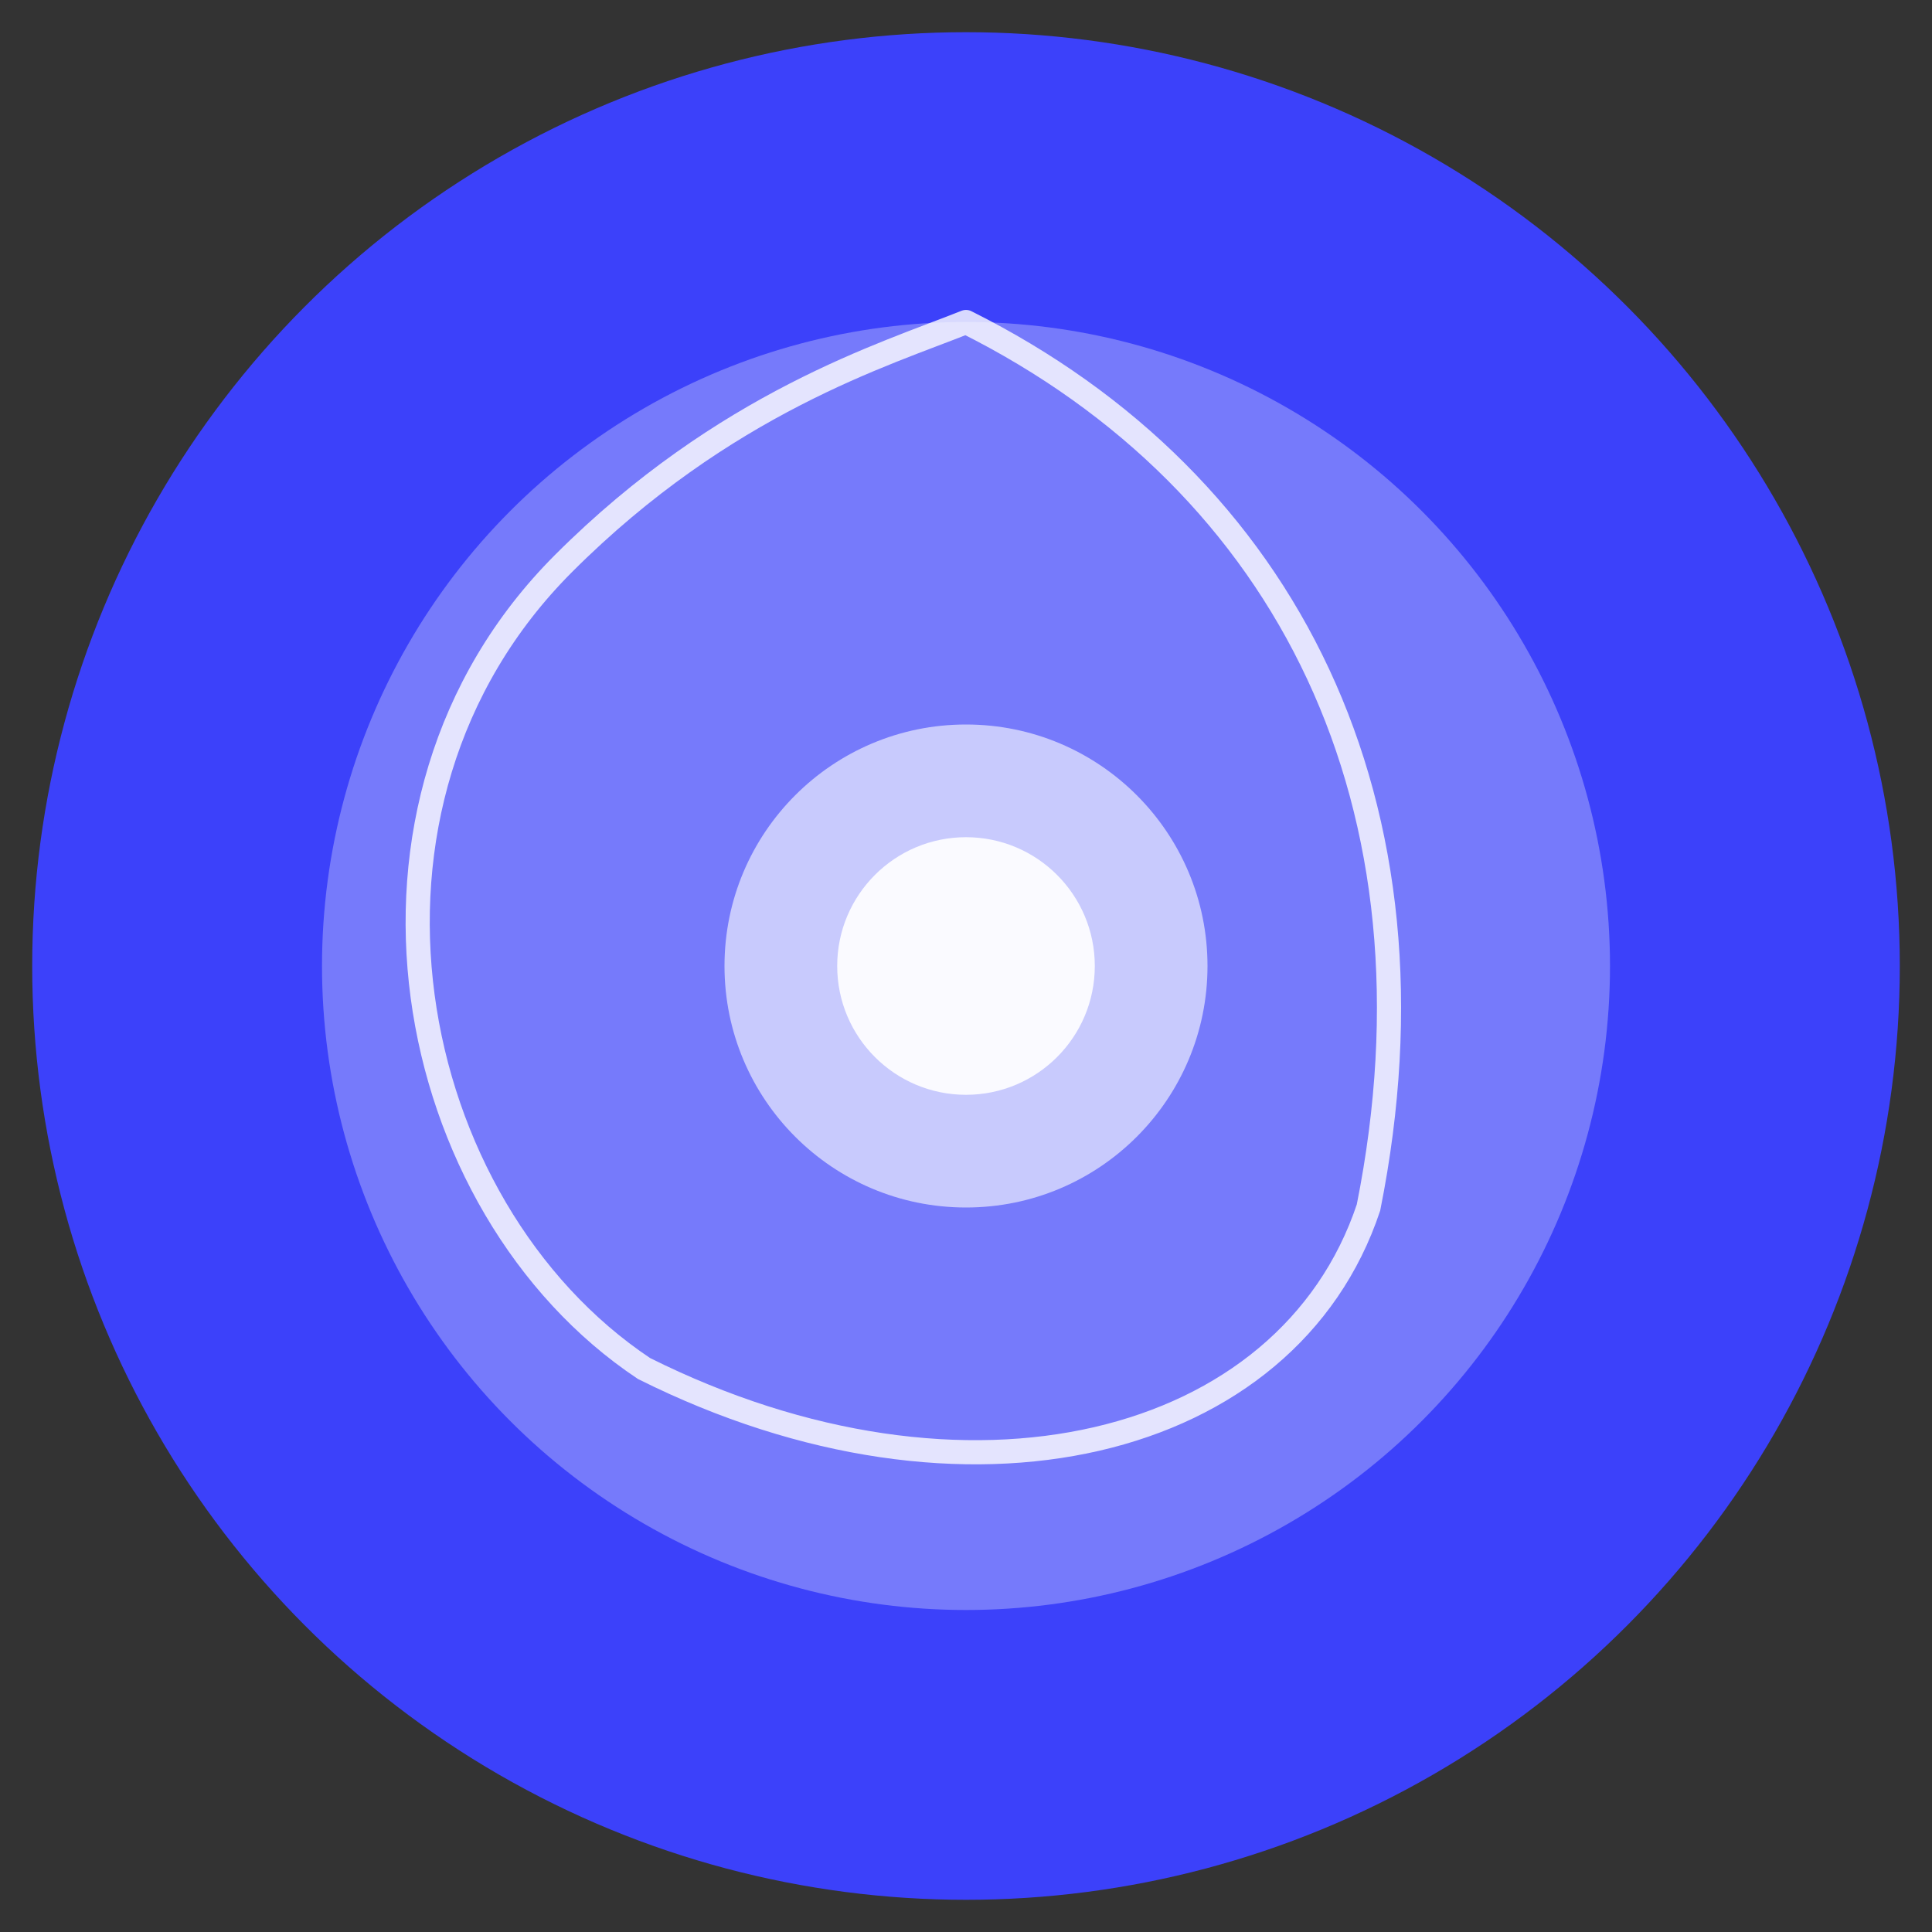
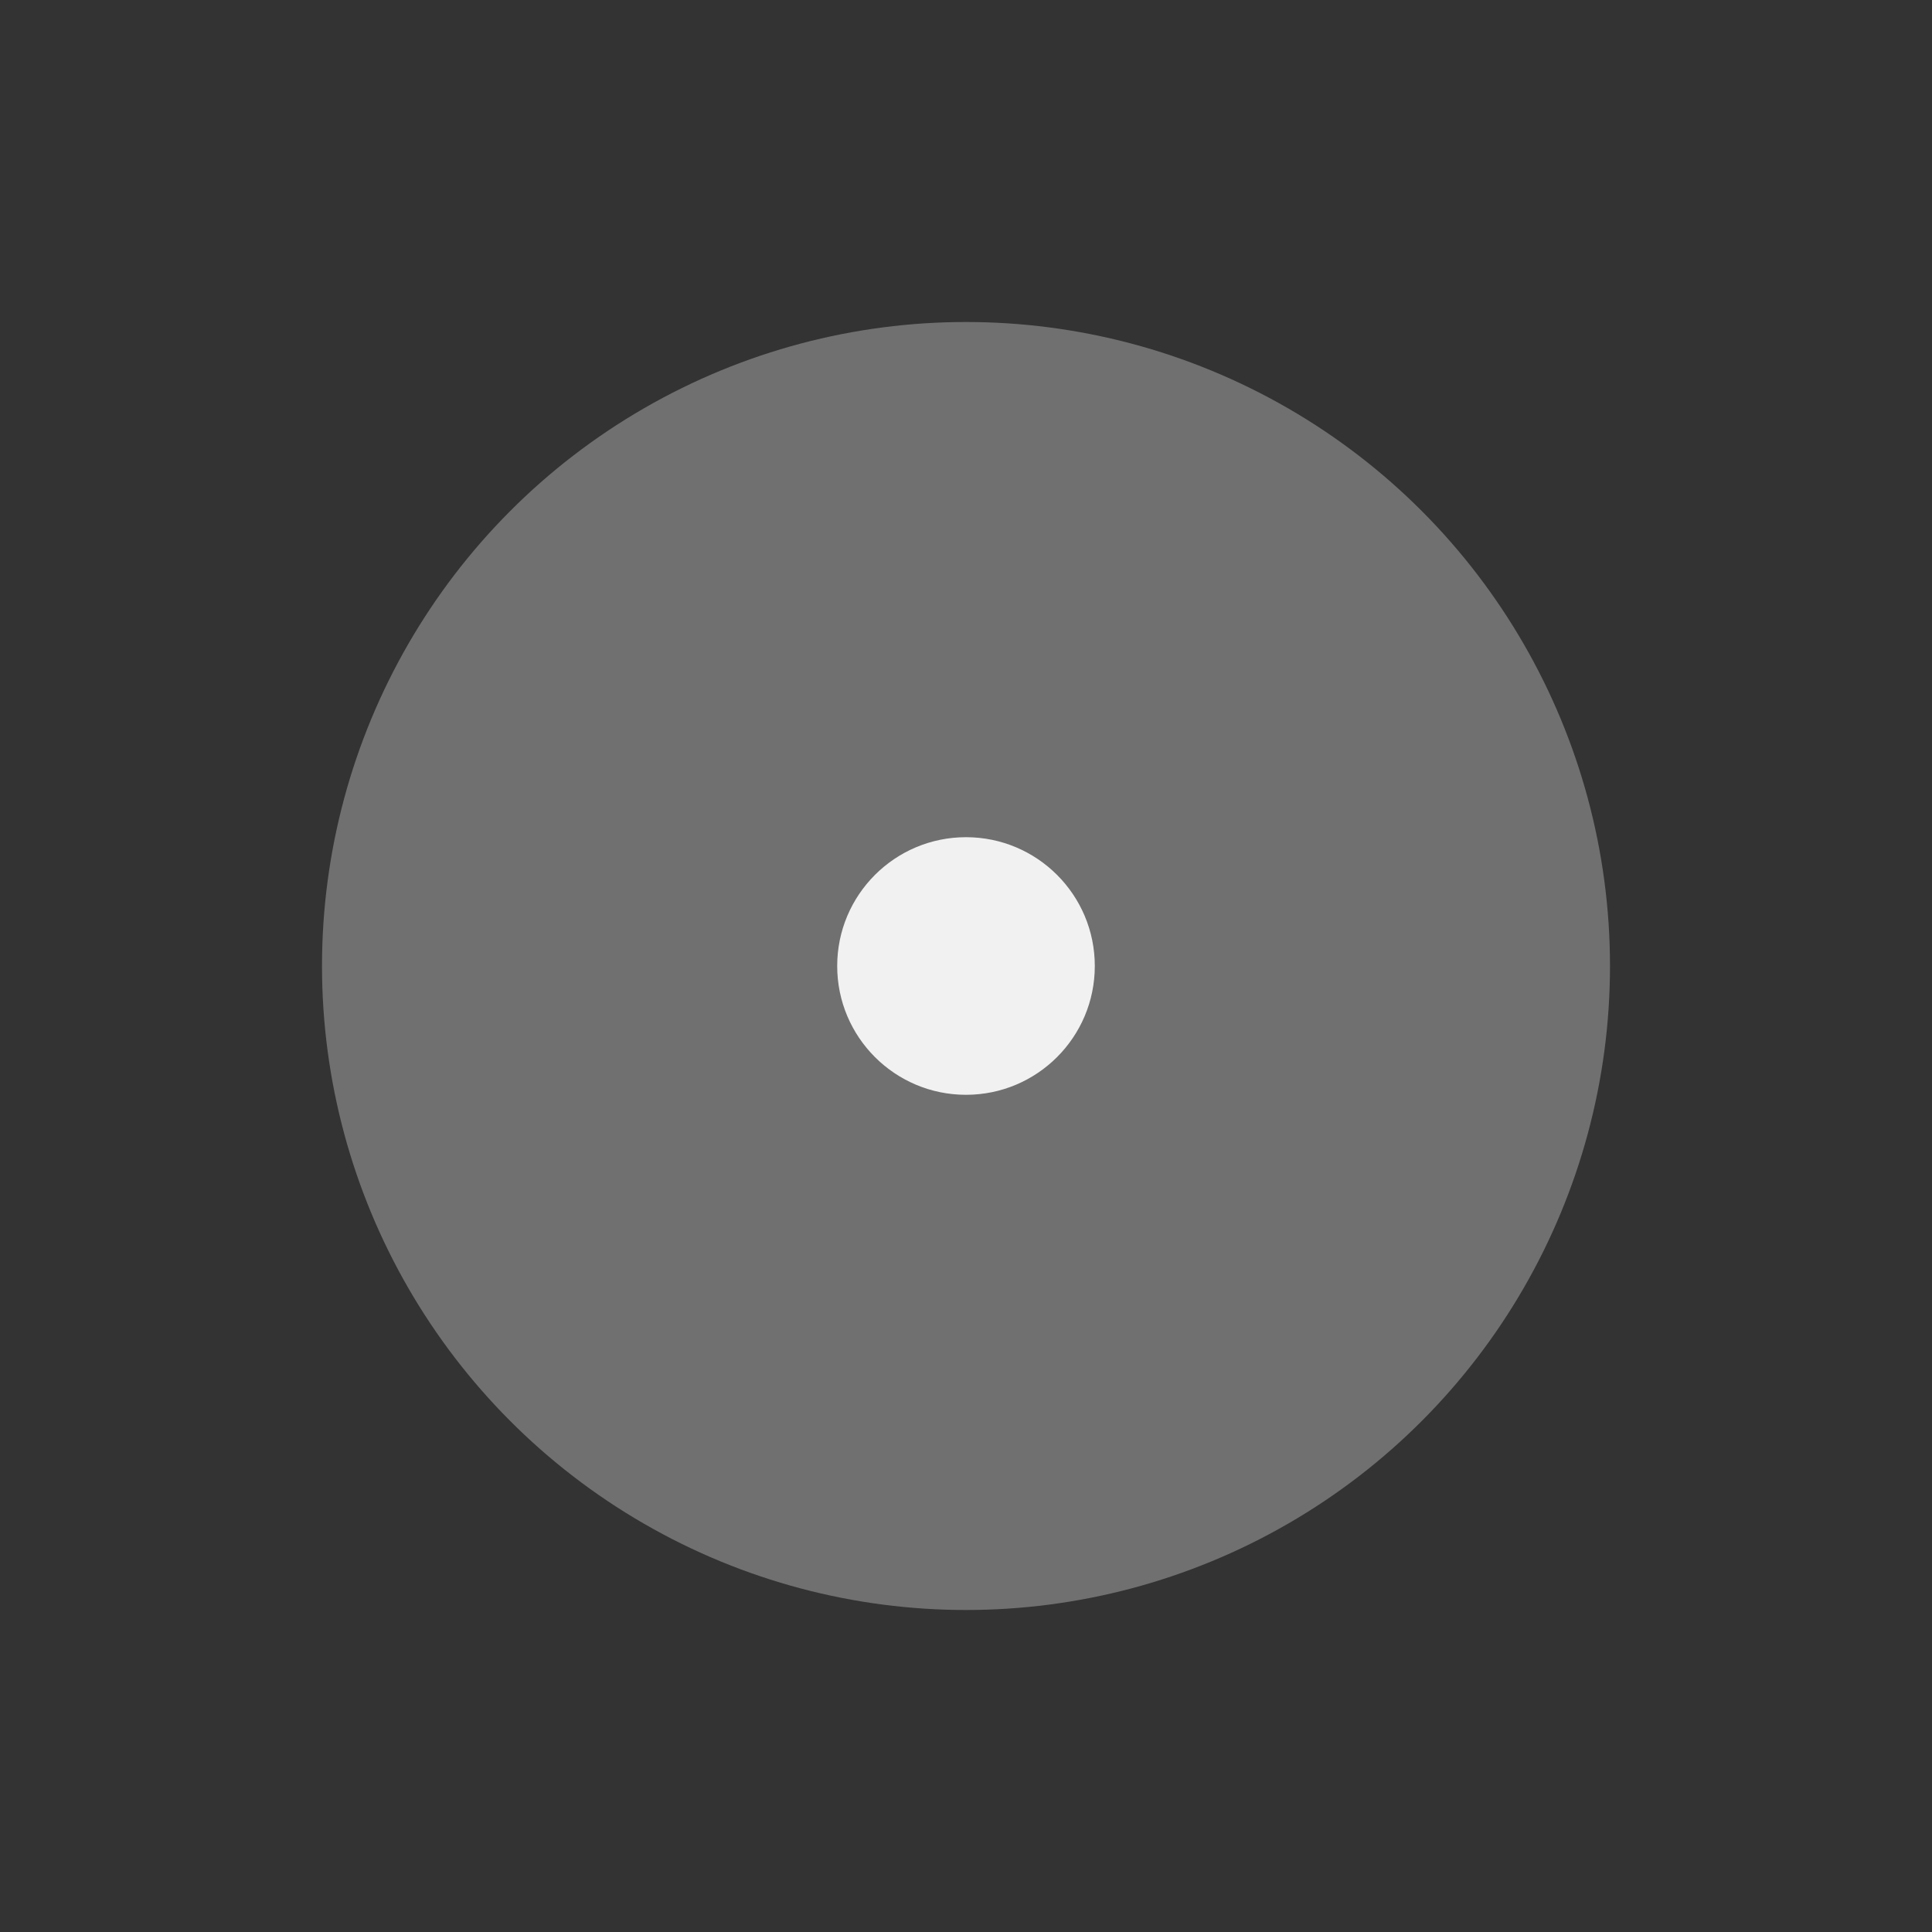
<svg xmlns="http://www.w3.org/2000/svg" width="32" height="32" viewBox="0 0 120 120" fill="none">
  <rect x="0" y="0" width="120" height="120" fill="#333333" stroke="none" />
-   <circle cx="60" cy="60" r="58" fill="#3c41fa" />
  <circle cx="60" cy="60" r="40" fill="white" fill-opacity="0.3" />
  <g opacity="0.8">
-     <path d="M60 20 C80 30, 90 50, 85 75 C80 90, 60 95, 40 85 C25 75, 20 50, 35 35 C45 25, 55 22, 60 20" stroke="white" stroke-width="1.5" fill="none" stroke-linecap="round" />
-   </g>
-   <circle cx="60" cy="60" r="15" fill="white" fill-opacity="0.6" />
+     </g>
  <circle cx="60" cy="60" r="8" fill="white" fill-opacity="0.9" />
</svg>